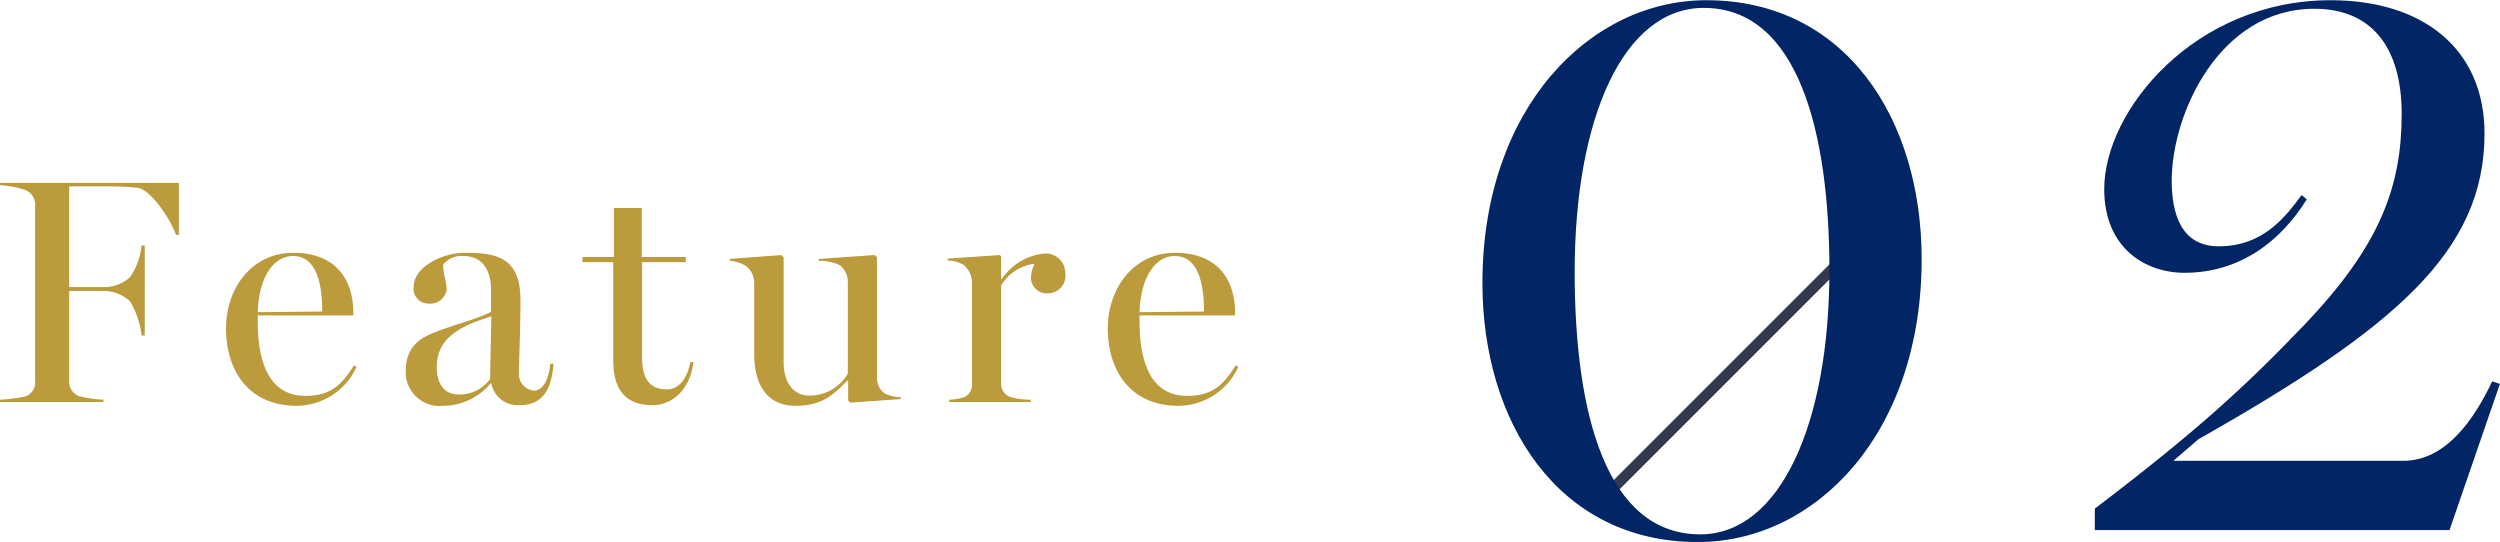
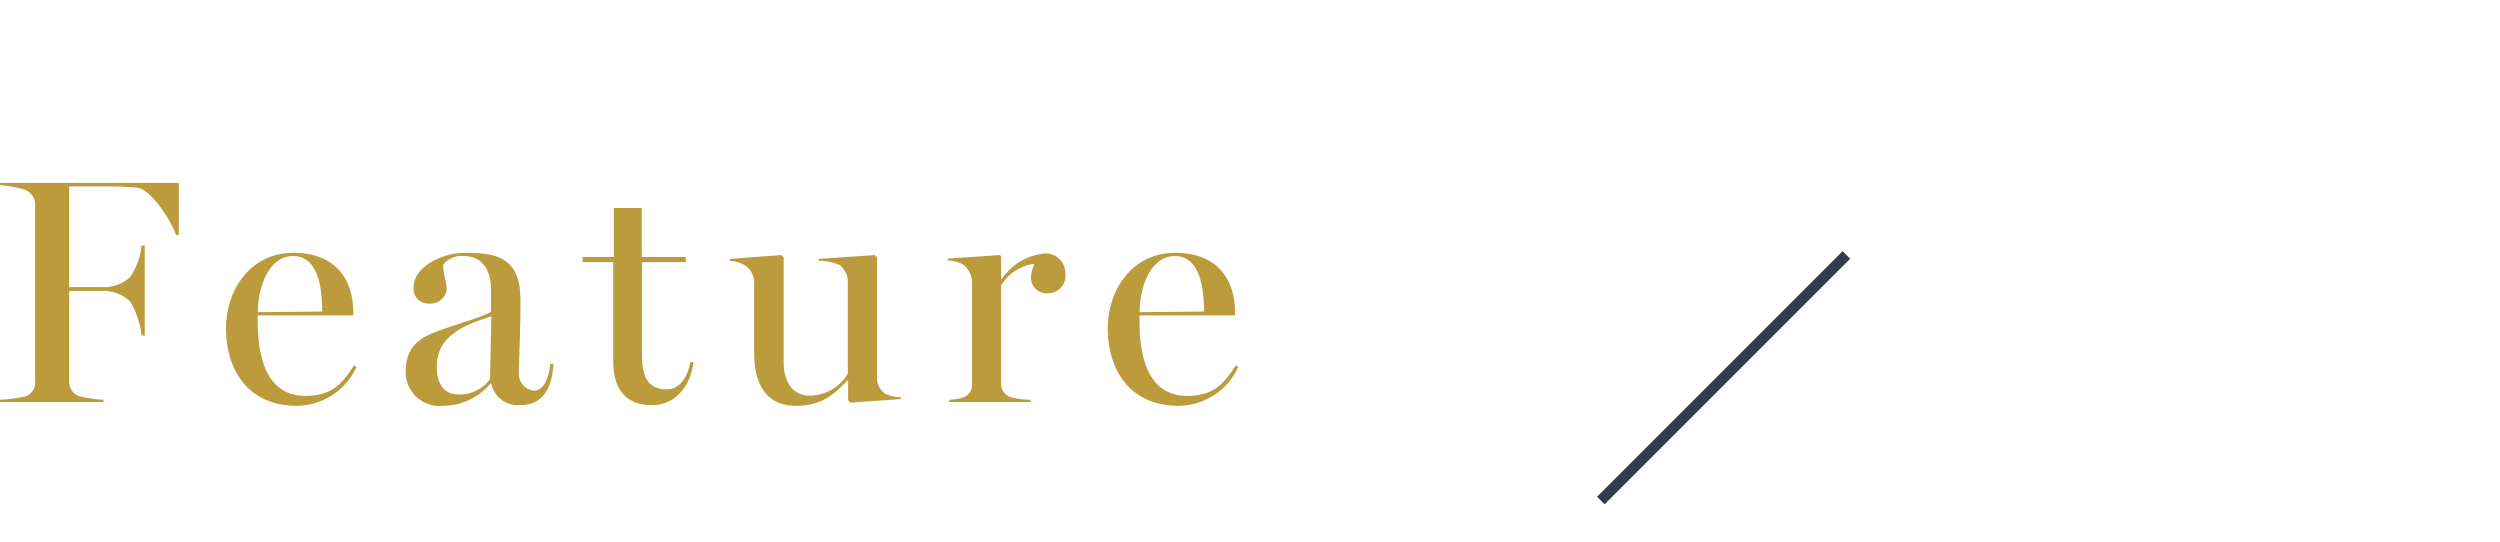
<svg xmlns="http://www.w3.org/2000/svg" id="num02.svg" width="234.16" height="50.76" viewBox="0 0 234.16 50.76">
  <defs>
    <style>
      .cls-1 {
        fill: none;
        stroke: #34394e;
        stroke-width: 1px;
      }

      .cls-1, .cls-2, .cls-3 {
        fill-rule: evenodd;
      }

      .cls-2 {
        fill: #022565;
      }

      .cls-3 {
        fill: #bb9b3b;
      }
    </style>
  </defs>
  <path id="シェイプ_743" data-name="シェイプ 743" class="cls-1" d="M1340,3674l23-23" transform="translate(-1190.06 -3627.12)" />
-   <path id="_02" data-name="02" class="cls-2" d="M1349.08,3677.89c11.05,0,20.97-10.17,20.97-26.5,0-13.13-7.12-24.25-20.17-24.25-10.89,0-20.97,10.08-20.97,26.49C1328.91,3666.6,1335.95,3677.89,1349.08,3677.89Zm0.24-.72c-8.8,0-11.77-11.29-11.77-24.58,0-14.41,4.57-24.73,12.09-24.73,8.89,0,11.77,11.77,11.77,24.57C1361.41,3666.84,1356.76,3677.17,1349.32,3677.17Zm36.95-.4h33.22l4.72-13.69-0.72-.24c-1.6,3.36-4.24,7.44-8.32,7.44h-21.54l2.32-2c18.33-10.41,26.82-17.53,26.82-28.65,0-7.93-5.76-12.49-14.41-12.49-12.73,0-21.21,10.32-21.21,17.69,0,5.52,3.84,7.84,7.52,7.84,5.13,0,8.97-2.88,11.45-6.88l-0.48-.4c-1.44,1.92-3.52,4.8-7.76,4.8-3.61,0-4.41-3.2-4.41-6.16,0-6.17,4.41-16.09,13.37-16.09,5.28,0,8.17,3.52,8.17,9.84,0,6.81-2.01,12.33-9.13,19.78-5.44,5.68-9.93,9.84-19.61,17.2v2.01Z" transform="translate(-1190.06 -3627.12)" />
  <path id="Feature" class="cls-3" d="M1190.05,3664.77h9.7v-0.21a12.233,12.233,0,0,1-2.28-.33,1.465,1.465,0,0,1-.93-1.48v-8.38h3.03a3.688,3.688,0,0,1,2.67.97,7.942,7.942,0,0,1,1.08,3.21h0.3v-8.44h-0.3a6.291,6.291,0,0,1-1.08,2.97,3.638,3.638,0,0,1-2.67.93h-3.03v-9.43h3.45a28.857,28.857,0,0,1,2.94.12c1.29,0.18,3.19,3.1,3.61,4.42h0.27v-4.87h-16.76v0.21a9.7,9.7,0,0,1,2.37.45,1.5,1.5,0,0,1,.93,1.57v16.3a1.392,1.392,0,0,1-.93,1.48,14.863,14.863,0,0,1-2.37.3v0.21Zm27.82,0.36a6.2,6.2,0,0,0,5.58-3.64l-0.24-.15c-1.14,1.83-2.19,2.86-4.53,2.86-3.43,0-4.48-3.16-4.48-7.03v-0.51h8.95v-0.27c0-2.92-1.5-5.59-5.62-5.59-3.99,0-6.3,3.45-6.3,7.06C1211.23,3661.82,1213.33,3665.13,1217.87,3665.13Zm-3.67-8.77c0.09-3.13,1.41-5.26,3.3-5.26,2.29,0,2.74,2.79,2.74,5.2Zm17.34,8.77a5.8,5.8,0,0,0,4.45-2.08h0.09a2.519,2.519,0,0,0,2.64,2.02c1.86,0,3-1.08,3.18-3.88h-0.3c-0.09,1.14-.54,2.52-1.53,2.52a1.575,1.575,0,0,1-1.41-1.53c0-.99.15-4.29,0.15-6.93,0-4-2.19-4.45-5.17-4.45-2.28,0-4.83,1.38-4.83,3.18a1.371,1.371,0,0,0,1.35,1.57,1.547,1.547,0,0,0,1.74-1.3c0-.66-0.33-1.53-0.33-2.34a2.187,2.187,0,0,1,1.89-.81c2.5,0,2.59,2.55,2.59,3.09v2.14c-1.26.66-3.34,1.17-5.05,1.83-1.5.57-2.94,1.32-2.94,3.78A3.165,3.165,0,0,0,1231.54,3665.13Zm1.47-1.06c-1.29,0-2.04-.93-2.04-2.58,0-2.67,2.1-3.81,5.11-4.74l-0.12,5.88A3.549,3.549,0,0,1,1233.01,3664.07Zm18.12,1c2.23,0,3.64-1.87,3.88-4.03h-0.3c-0.18,1.14-.84,2.55-2.2,2.55-1.83,0-2.31-1.32-2.31-3.03v-8.89h4.09v-0.48h-4.12v-4.59h-2.61v4.59h-2.94v0.48h2.88v9.25C1247.5,3663.59,1248.67,3665.07,1251.13,3665.07Zm13.47,0.06c2.59,0,3.67-1.21,4.81-2.35h0.09v1.84l0.21,0.21,4.71-.33v-0.18a3.262,3.262,0,0,1-1.53-.37,1.824,1.824,0,0,1-.69-1.47v-11.26l-0.21-.21-5.25.36v0.18a4.539,4.539,0,0,1,1.95.39,1.959,1.959,0,0,1,.78,1.5v8.68a4.135,4.135,0,0,1-3.64,2.05c-1.29,0-2.37-1.03-2.37-3.1v-9.85l-0.21-.21-4.83.36v0.18a3.284,3.284,0,0,1,1.5.48,1.959,1.959,0,0,1,.78,1.5v6.7C1260.7,3663.05,1261.81,3665.13,1264.6,3665.13Zm14.37-.36h7.62v-0.21a6.959,6.959,0,0,1-1.95-.27,1.339,1.339,0,0,1-.81-1.36v-9.07a4.282,4.282,0,0,1,3.13-2.04,3.461,3.461,0,0,0-.33,1.2,1.469,1.469,0,0,0,1.62,1.57,1.646,1.646,0,0,0,1.59-1.9,1.832,1.832,0,0,0-1.89-1.83,5.434,5.434,0,0,0-4.06,2.4h-0.06v-2.13l-0.12-.12-4.89.33v0.18a3.131,3.131,0,0,1,1.47.39,2.173,2.173,0,0,1,.81,1.59v9.49a1.271,1.271,0,0,1-.81,1.36,5.529,5.529,0,0,1-1.32.21v0.21Zm21.48,0.36a6.207,6.207,0,0,0,5.59-3.64l-0.24-.15c-1.14,1.83-2.19,2.86-4.54,2.86-3.42,0-4.47-3.16-4.47-7.03v-0.51h8.95v-0.27c0-2.92-1.5-5.59-5.62-5.59-3.99,0-6.3,3.45-6.3,7.06C1293.82,3661.82,1295.92,3665.13,1300.45,3665.13Zm-3.66-8.77c0.09-3.13,1.41-5.26,3.3-5.26,2.29,0,2.74,2.79,2.74,5.2Z" transform="translate(-1190.06 -3627.12)" />
</svg>